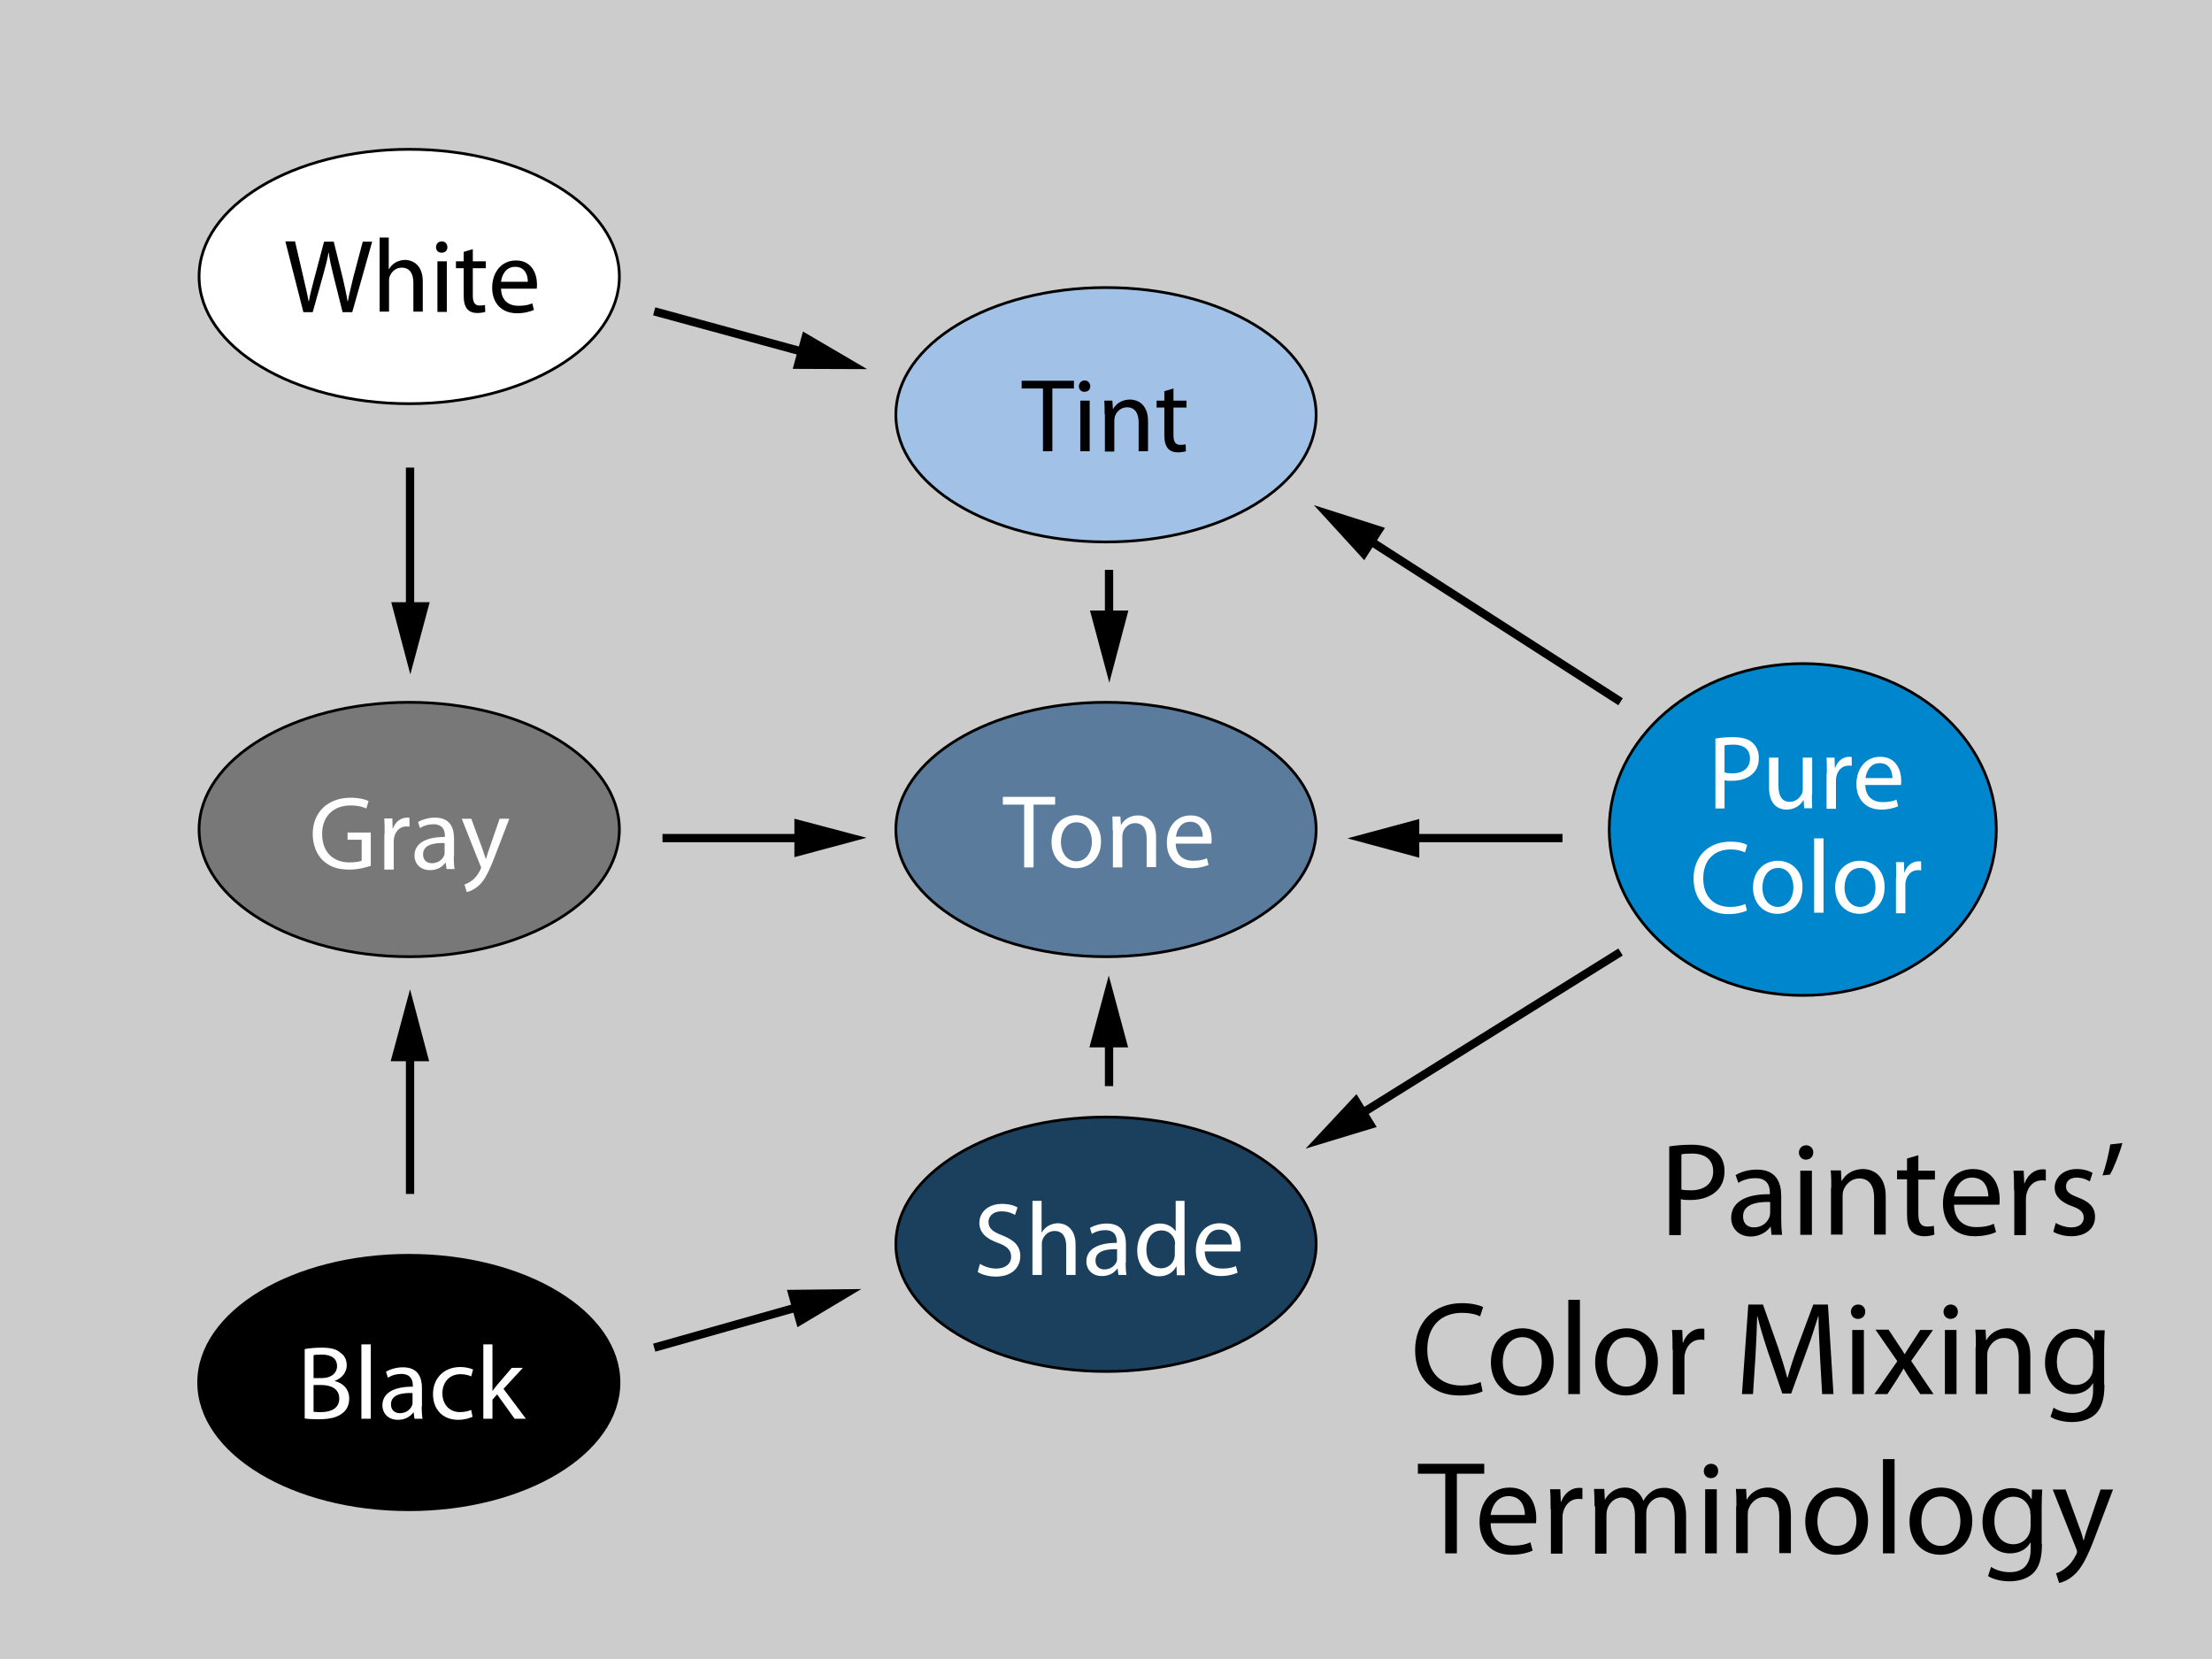
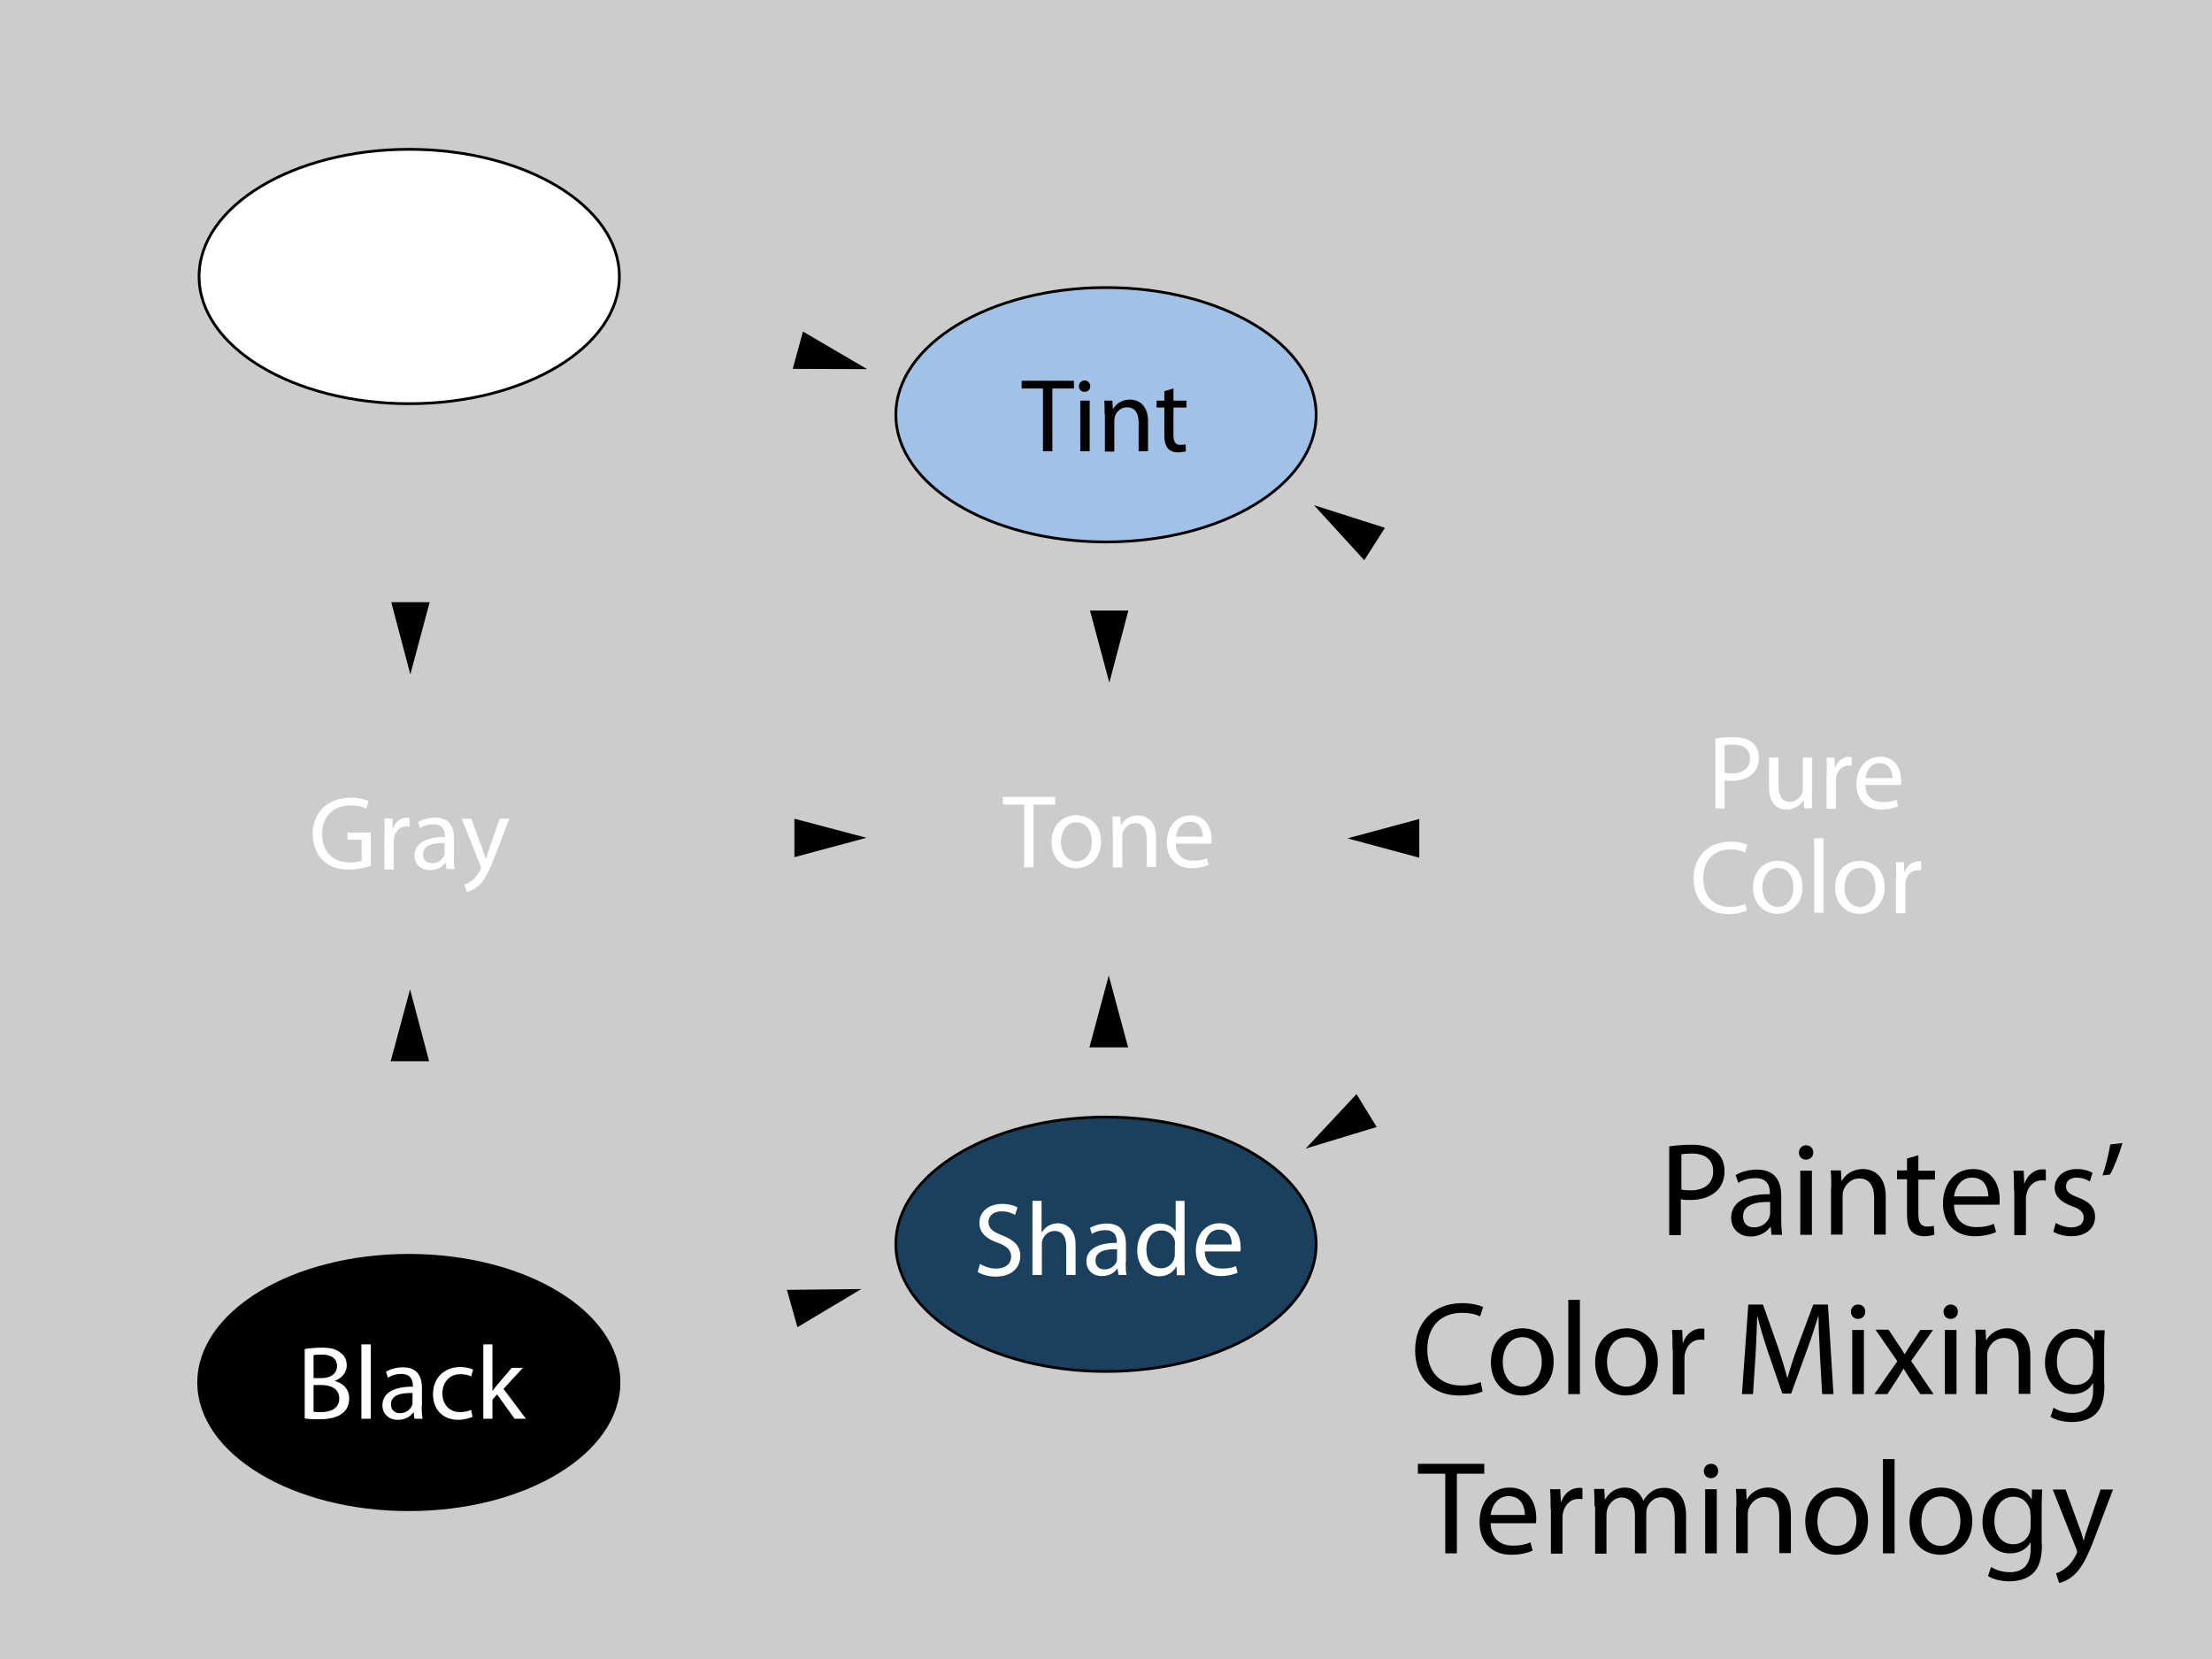
<svg xmlns="http://www.w3.org/2000/svg" version="1.1" width="800px" height="600px" viewBox="0 0 800 600">
  <path fill="#CCC" d="M0 0h800v600h-800z" />
-   <ellipse fill="#0086CC" stroke="#000" cx="652" cy="300" rx="70" ry="60" />
-   <ellipse fill="#5A7B9C" stroke="#000" cx="400" cy="300" rx="76" ry="46" />
  <ellipse fill="#A1C1E6" stroke="#000" cx="400" cy="150" rx="76" ry="46" />
  <ellipse fill="#1B405E" stroke="#000" cx="400" cy="450" rx="76" ry="46" />
-   <ellipse fill="#787878" stroke="#000" cx="148" cy="300" rx="76" ry="46" />
  <ellipse fill="#FFF" stroke="#000" cx="148" cy="100" rx="76" ry="46" />
  <ellipse stroke="#000" cx="147.856" cy="500.003" rx="76" ry="46" />
  <path d="M603.8 414.6c2-0.3 4.7-0.6 8-0.6c4.1 0 7.2 1 9.1 2.7c1.7 1.5 2.8 3.9 2.8 6.8c0 2.9-0.9 5.2-2.5 6.9c-2.3 2.4-5.8 3.6-9.9 3.6c-1.2 0-2.4-0-3.4-0.3v13h-4.2V414.6zM608 430.2c0.9 0.2 2.1 0.3 3.5 0.3c5 0 8.1-2.5 8.1-6.9c0-4.3-3.1-6.4-7.6-6.4c-1.8 0-3.2 0.1-3.9 0.3V430.2zM644.2 441c0 2 0.1 4 0.3 5.6h-3.8l-0.3-2.9h-0.1c-1.3 1.8-3.8 3.5-7.1 3.5c-4.7 0-7.1-3.3-7.1-6.7c0-5.6 5-8.7 14-8.6v-0.5c0-1.9-0.5-5.4-5.3-5.3c-2.2 0-4.5 0.6-6.1 1.7l-1-2.8c1.9-1.2 4.8-2 7.7-2c7.1 0 8.8 4.8 8.8 9.5V441zM640.2 434.7c-4.6-0.1-9.8 0.7-9.8 5.2c0 2.8 1.8 4 3.9 4c3.1 0 5-1.9 5.7-3.9c0.1-0.5 0.2-1 0.2-1.3V434.7zM655.8 416.8c0 1.4-1 2.6-2.7 2.6c-1.5 0-2.5-1.2-2.5-2.6c0-1.4 1.1-2.6 2.6-2.6C654.7 414.2 655.8 415.3 655.8 416.8zM651.1 446.6v-23.2h4.2v23.2H651.1zM662.3 429.6c0-2.4-0-4.4-0.2-6.3h3.7l0.2 3.8h0.1c1.2-2.2 3.8-4.3 7.7-4.3c3.2 0 8.2 1.9 8.2 9.9v13.8h-4.2v-13.4c0-3.7-1.4-6.9-5.4-6.9c-2.7 0-4.9 2-5.7 4.3c-0.2 0.5-0.3 1.2-0.3 2v14h-4.2V429.6zM693.8 417.8v5.6h6v3.2h-6v12.5c0 2.9 0.8 4.5 3.2 4.5c1.2 0 1.8-0.1 2.4-0.3l0.2 3.2c-0.8 0.3-2.1 0.6-3.7 0.6c-2 0-3.6-0.7-4.6-1.8c-1.2-1.3-1.6-3.4-1.6-6.1v-12.7h-3.6v-3.2h3.6v-4.3L693.8 417.8zM706.7 435.7c0.1 5.7 3.7 8.1 8 8.1c3 0 4.9-0.5 6.4-1.2l0.8 3c-1.5 0.7-4.1 1.5-7.8 1.5c-7.2 0-11.4-4.8-11.4-11.8s4.1-12.5 10.9-12.5c7.6 0 9.6 6.6 9.6 10.9c0 0.9-0 1.5-0.1 2H706.7zM719.1 432.7c0-2.6-1.1-6.8-5.9-6.8c-4.3 0-6.1 3.9-6.5 6.8H719.1zM728.4 430.6c0-2.7-0-5.1-0.2-7.2h3.7l0.2 4.6h0.1c1.1-3.1 3.6-5.1 6.5-5.1c0.4 0 0.8 0 1.2 0.1v4c-0.4-0.1-0.9-0.1-1.4-0.1c-3 0-5.1 2.2-5.7 5.4c-0.1 0.6-0.1 1.3-0.1 2v12.4h-4.2V430.6zM743.5 442.3c1.3 0.8 3.5 1.6 5.6 1.6c3 0 4.5-1.5 4.5-3.5c0-2-1.2-3.1-4.3-4.2c-4.2-1.5-6.2-3.8-6.2-6.6c0-3.7 3.1-6.8 8-6.8c2.4 0 4.4 0.6 5.7 1.4l-1 3.1c-0.9-0.6-2.6-1.4-4.8-1.4c-2.5 0-3.8 1.4-3.8 3.2c0 1.9 1.3 2.8 4.4 4c4 1.5 6.1 3.5 6.1 7c0 4.1-3.2 7-8.6 7c-2.5 0-4.9-0.7-6.5-1.6L743.5 442.3zM767.6 413.4c-1.1 4-3.2 9.2-4.5 11.4l-2.7 0.3c1-2.8 2.3-7.8 2.8-11.2L767.6 413.4zM536.2 503.2c-1.5 0.8-4.6 1.5-8.5 1.5c-9.1 0-15.9-5.8-15.9-16.4c0-10.2 6.9-17 16.9-17c4 0 6.6 0.9 7.7 1.4l-1.1 3.4c-1.5-0.8-3.8-1.3-6.5-1.3c-7.6 0-12.6 4.8-12.6 13.3c0 8 4.6 13 12.4 13c2.6 0 5.2-0.5 6.9-1.3L536.2 503.2zM561.9 492.4c0 8.6-6 12.3-11.6 12.3c-6.2 0-11.1-4.6-11.1-12c0-7.7 5.1-12.3 11.5-12.3C557.4 480.5 561.9 485.3 561.9 492.4zM543.5 492.6c0 5.1 2.9 8.9 7 8.9c4 0 7.1-3.8 7.1-9c0-3.9-2-8.9-7-8.9C545.7 483.6 543.5 488.2 543.5 492.6zM567.2 470.1h4.2v34.1h-4.2V470.1zM599.6 492.4c0 8.6-6 12.3-11.6 12.3c-6.2 0-11.1-4.6-11.1-12c0-7.7 5.1-12.3 11.5-12.3C595 480.5 599.6 485.3 599.6 492.4zM581.2 492.6c0 5.1 2.9 8.9 7 8.9c4 0 7.1-3.8 7.1-9c0-3.9-2-8.9-7-8.9C583.3 483.6 581.2 488.2 581.2 492.6zM604.9 488.2c0-2.7-0-5.1-0.2-7.2h3.7l0.2 4.6h0.1c1.1-3.1 3.6-5.1 6.5-5.1c0.4 0 0.8 0 1.2 0.1v4c-0.4-0.1-0.9-0.1-1.4-0.1c-3 0-5.1 2.2-5.7 5.4c-0.1 0.6-0.1 1.3-0.1 2v12.4h-4.2V488.2zM658.2 490c-0.2-4.5-0.5-10-0.5-14h-0.1c-1.2 3.7-2.4 7.8-4.1 12.3l-5.7 15.7h-3.2l-5.3-15.4c-1.5-4.6-2.8-8.7-3.7-12.6h-0.1c-0.1 4-0.3 9.4-0.6 14.3l-0.9 13.9h-4l2.3-32.4h5.3l5.5 15.6c1.3 4 2.4 7.5 3.3 10.9h0.1c0.9-3.3 2-6.8 3.5-10.9l5.8-15.6h5.3l2 32.4h-4.1L658.2 490zM674.6 474.4c0 1.4-1 2.6-2.7 2.6c-1.5 0-2.5-1.2-2.5-2.6c0-1.4 1.1-2.6 2.6-2.6C673.6 471.8 674.6 472.9 674.6 474.4zM669.9 504.2v-23.2h4.2v23.2H669.9zM683.1 481l3.3 5c0.9 1.3 1.6 2.4 2.4 3.7h0.1c0.8-1.3 1.5-2.5 2.4-3.8l3.2-4.9h4.6l-7.9 11.2l8.1 12h-4.8l-3.5-5.2c-0.9-1.3-1.7-2.6-2.5-4h-0.1c-0.8 1.4-1.5 2.6-2.4 4l-3.4 5.2h-4.7l8.3-11.9l-7.9-11.4H683.1zM708.1 474.4c0 1.4-1 2.6-2.7 2.6c-1.5 0-2.5-1.2-2.5-2.6c0-1.4 1.1-2.6 2.6-2.6C707 471.8 708.1 472.9 708.1 474.4zM703.4 504.2v-23.2h4.2v23.2H703.4zM714.6 487.2c0-2.4-0-4.4-0.2-6.3h3.7l0.2 3.8h0.1c1.2-2.2 3.8-4.3 7.7-4.3c3.2 0 8.2 1.9 8.2 9.9v13.8h-4.2V490.8c0-3.7-1.4-6.9-5.4-6.9c-2.7 0-4.9 2-5.7 4.3c-0.2 0.5-0.3 1.2-0.3 2v14h-4.2V487.2zM761.1 500.8c0 5.4-1.1 8.6-3.3 10.7c-2.3 2.1-5.6 2.8-8.5 2.8c-2.8 0-5.9-0.7-7.7-1.9l1.1-3.3c1.5 1 3.9 1.9 6.8 1.9c4.3 0 7.5-2.3 7.5-8.2v-2.5h-0.1c-1.2 2.2-3.8 3.9-7.4 3.9c-5.8 0-9.9-4.9-9.9-11.3c0-7.9 5.1-12.3 10.5-12.3c4 0 6.2 2.1 7.2 4h0.1l0.1-3.5h3.7c-0.1 1.6-0.2 3.6-0.2 6.3V500.8zM756.9 490.1c0-0.7-0-1.3-0.2-1.9c-0.8-2.5-2.8-4.5-5.9-4.5c-4 0-6.9 3.4-6.9 8.8c0 4.6 2.4 8.4 6.9 8.4c2.6 0 5-1.6 5.9-4.3c0.2-0.7 0.3-1.5 0.3-2.3V490.1zM522.6 533h-9.8v-3.6h24v3.6h-9.9v28.8h-4.2V533zM539.1 550.9c0.1 5.7 3.7 8.1 8 8.1c3 0 4.9-0.5 6.4-1.2l0.8 3c-1.5 0.7-4.1 1.5-7.8 1.5c-7.2 0-11.4-4.8-11.4-11.8s4.1-12.5 10.9-12.5c7.6 0 9.6 6.6 9.6 10.9c0 0.9-0 1.5-0.1 2H539.1zM551.5 547.9c0-2.6-1.1-6.8-5.9-6.8c-4.3 0-6.1 3.9-6.5 6.8H551.5zM560.8 545.8c0-2.7-0-5.1-0.2-7.2h3.7l0.2 4.6h0.1c1.1-3.1 3.6-5.1 6.5-5.1c0.4 0 0.8 0 1.2 0.1v4c-0.4-0.1-0.9-0.1-1.4-0.1c-3 0-5.1 2.2-5.7 5.4c-0.1 0.6-0.1 1.3-0.1 2v12.4h-4.2V545.8zM576.7 544.8c0-2.4-0.1-4.4-0.2-6.3h3.7l0.2 3.8h0.1c1.3-2.2 3.5-4.3 7.3-4.3c3.1 0 5.5 1.9 6.5 4.7h0.1c0.7-1.3 1.7-2.3 2.6-3c1.4-1.1 2.9-1.6 5.1-1.6c3.1 0 7.7 2 7.7 10.1v13.6h-4.1v-13.1c0-4.5-1.7-7.2-5-7.2c-2.4 0-4.3 1.8-5 3.8c-0.2 0.6-0.3 1.3-0.3 2.1v14.4h-4.1v-13.9c0-3.7-1.6-6.3-4.8-6.3c-2.6 0-4.6 2.1-5.2 4.2c-0.2 0.6-0.3 1.3-0.3 2.1v14h-4.1V544.8zM621.4 532c0 1.4-1 2.6-2.7 2.6c-1.5 0-2.5-1.2-2.5-2.6c0-1.4 1.1-2.6 2.6-2.6C620.4 529.4 621.4 530.5 621.4 532zM616.7 561.8v-23.2h4.2v23.2H616.7zM628 544.8c0-2.4-0-4.4-0.2-6.3h3.7l0.2 3.8h0.1c1.2-2.2 3.8-4.3 7.7-4.3c3.2 0 8.2 1.9 8.2 9.9v13.8h-4.2v-13.4c0-3.7-1.4-6.9-5.4-6.9c-2.7 0-4.9 2-5.7 4.3c-0.2 0.5-0.3 1.2-0.3 2v14h-4.2V544.8zM675.6 550c0 8.6-6 12.3-11.6 12.3c-6.2 0-11.1-4.6-11.1-12c0-7.7 5.1-12.3 11.5-12.3C671.1 538.1 675.6 542.9 675.6 550zM657.3 550.2c0 5.1 2.9 8.9 7 8.9c4 0 7.1-3.8 7.1-9c0-3.9-2-8.9-7-8.9C659.4 541.2 657.3 545.8 657.3 550.2zM681 527.7h4.2v34.1h-4.2V527.7zM713.3 550c0 8.6-6 12.3-11.6 12.3c-6.2 0-11.1-4.6-11.1-12c0-7.7 5.1-12.3 11.5-12.3C708.8 538.1 713.3 542.9 713.3 550zM694.9 550.2c0 5.1 2.9 8.9 7 8.9c4 0 7.1-3.8 7.1-9c0-3.9-2-8.9-7-8.9C697.1 541.2 694.9 545.8 694.9 550.2zM738.5 558.4c0 5.4-1.1 8.6-3.3 10.7c-2.3 2.1-5.6 2.8-8.5 2.8c-2.8 0-5.9-0.7-7.7-1.9l1.1-3.3c1.5 1 3.9 1.9 6.8 1.9c4.3 0 7.5-2.3 7.5-8.2v-2.5h-0.1c-1.2 2.2-3.8 3.9-7.4 3.9c-5.8 0-9.9-4.9-9.9-11.3c0-7.9 5.1-12.3 10.5-12.3c4 0 6.2 2.1 7.2 4h0.1l0.1-3.5h3.7c-0.1 1.6-0.2 3.6-0.2 6.3V558.4zM734.3 547.7c0-0.7-0-1.3-0.2-1.9c-0.8-2.5-2.8-4.5-5.9-4.5c-4 0-6.9 3.4-6.9 8.8c0 4.6 2.4 8.4 6.9 8.4c2.6 0 5-1.6 5.9-4.3c0.2-0.7 0.3-1.5 0.3-2.3V547.7zM747 538.6l5 13.7c0.6 1.5 1.2 3.4 1.5 4.8h0.1c0.4-1.4 0.9-3.2 1.5-4.8l4.6-13.6h4.5l-6.3 16.6c-3 8-5.1 12-8 14.5c-2.1 1.8-4.1 2.5-5.2 2.7l-1.1-3.5c1.1-0.3 2.4-1 3.7-2.1c1.2-0.9 2.5-2.5 3.6-4.7c0.2-0.4 0.3-0.8 0.3-1s-0.1-0.6-0.3-1.1l-8.5-21.4H747z" />
  <path fill="#FFF" d="M620.5 267.1c1.6-0.3 3.7-0.5 6.3-0.5c3.3 0 5.7 0.7 7.1 2.1c1.4 1.3 2.2 3 2.2 5.4c0 2.3-0.6 4.1-2 5.5c-1.8 1.9-4.6 2.8-7.8 2.8c-0.9 0-1.9-0-2.6-0.2v10.2h-3.3V267.1zM623.8 279.4c0.7 0.2 1.6 0.3 2.7 0.3c4 0 6.4-2 6.4-5.4c0-3.4-2.4-5-6-5c-1.5 0-2.5 0.1-3.2 0.3V279.4zM655.3 287.3c0 1.9 0 3.6 0.1 5h-2.9l-0.2-2.9h-0.1c-0.8 1.5-2.8 3.4-6.1 3.4c-2.8 0-6.3-1.6-6.3-8V274h3.4v10.1c0 3.5 1.1 5.9 4.1 5.9c2.2 0 3.8-1.6 4.4-3c0.2-0.4 0.3-1.1 0.3-1.7V274h3.4V287.3zM660.7 279.7c0-2.2-0-4-0.1-5.7h2.9l0.1 3.7h0.1c0.8-2.4 2.8-4 5.1-4c0.3 0 0.6 0 0.9 0.1v3.2c-0.3-0.1-0.6-0.1-1.2-0.1c-2.3 0-4 1.8-4.4 4.2c-0.1 0.4-0.1 1.1-0.1 1.6v9.8h-3.4V279.7zM674.6 283.8c0.1 4.5 2.9 6.3 6.3 6.3c2.4 0 3.9-0.4 5-0.9l0.6 2.4c-1.2 0.5-3.3 1.2-6.1 1.2c-5.7 0-9-3.8-9-9.2c0-5.6 3.3-9.9 8.6-9.9c6 0 7.6 5.2 7.6 8.6c0 0.6-0 1.2-0.1 1.6H674.6zM684.4 281.4c0-2.1-0.8-5.4-4.6-5.4c-3.4 0-4.8 3-5.1 5.4H684.4zM631.8 329.3c-1.2 0.6-3.7 1.3-6.7 1.3c-7.1 0-12.6-4.5-12.6-12.9c0-8 5.4-13.3 13.3-13.3c3.2 0 5.1 0.6 6.1 1.2l-0.8 2.7c-1.3-0.6-2.9-1.1-5.1-1.1c-6 0-10 3.8-10 10.5c0 6.3 3.6 10.3 9.8 10.3c2 0 4.1-0.4 5.4-1.1L631.8 329.3zM651.9 320.8c0 6.7-4.7 9.7-9.1 9.7c-4.9 0-8.8-3.7-8.8-9.5c0-6.1 4.1-9.7 9-9.7C648.3 311.4 651.9 315.2 651.9 320.8zM637.4 321c0 4 2.3 7 5.6 7c3.2 0 5.6-2.9 5.6-7.1c0-3.2-1.6-7-5.5-7C639.2 313.9 637.4 317.5 637.4 321zM656.1 303.2h3.4v26.9h-3.4V303.2zM681.6 320.8c0 6.7-4.7 9.7-9.1 9.7c-4.9 0-8.8-3.7-8.8-9.5c0-6.1 4.1-9.7 9-9.7C678.1 311.4 681.6 315.2 681.6 320.8zM667.1 321c0 4 2.3 7 5.6 7c3.2 0 5.6-2.9 5.6-7.1c0-3.2-1.6-7-5.5-7C668.8 313.9 667.1 317.5 667.1 321zM685.8 317.5c0-2.2-0-4-0.1-5.7h2.9l0.1 3.7h0.1c0.8-2.4 2.8-4 5.1-4c0.3 0 0.6 0 0.9 0.1v3.2c-0.3-0.1-0.6-0.1-1.2-0.1c-2.3 0-4 1.8-4.4 4.2c-0.1 0.4-0.1 1.1-0.1 1.6v9.8h-3.4V317.5z" />
  <path d="M377.3 140.5h-7.8v-2.8h18.9v2.8h-7.8v22.7h-3.4V140.5zM394.3 139.7c0 1.2-0.8 2-2.1 2c-1.3 0-2-0.9-2-2s0.8-2.1 2.1-2.1C393.5 137.6 394.3 138.6 394.3 139.7zM390.7 163.2v-18.3h3.4v18.3H390.7zM399.5 149.8c0-1.9-0-3.5-0.1-4.9h2.9l0.2 3h0.1c0.9-1.7 3-3.4 6.1-3.4c2.5 0 6.5 1.5 6.5 7.8v10.9h-3.4v-10.5c0-2.9-1.1-5.4-4.2-5.4c-2.2 0-3.9 1.6-4.4 3.4c-0.1 0.4-0.2 0.9-0.2 1.6v11h-3.4V149.8zM424.4 140.5v4.4h4.7v2.5h-4.7v9.9c0 2.3 0.6 3.6 2.5 3.6c0.9 0 1.5-0.1 1.9-0.2l0.1 2.5c-0.6 0.2-1.7 0.4-2.9 0.4c-1.6 0-2.8-0.5-3.6-1.4c-0.9-1.1-1.3-2.6-1.3-4.8v-10h-2.8v-2.5h2.8v-3.4L424.4 140.5z" />
  <path fill="#FFF" d="M370.5 291h-7.8v-2.8h18.9v2.8h-7.8v22.7h-3.4V291zM398.2 304.3c0 6.7-4.7 9.7-9.1 9.7c-4.9 0-8.8-3.7-8.8-9.5c0-6.1 4.1-9.7 9-9.7C394.6 295 398.2 298.7 398.2 304.3zM383.7 304.5c0 4 2.3 7 5.6 7c3.2 0 5.6-2.9 5.6-7.1c0-3.2-1.6-7-5.5-7C385.4 297.4 383.7 301.1 383.7 304.5zM402.4 300.2c0-1.9-0-3.5-0.1-4.9h2.9l0.2 3h0.1c0.9-1.7 3-3.4 6.1-3.4c2.5 0 6.5 1.5 6.5 7.8v10.9h-3.4v-10.5c0-2.9-1.1-5.4-4.2-5.4c-2.2 0-3.9 1.6-4.4 3.4c-0.1 0.4-0.2 0.9-0.2 1.6v11h-3.4V300.2zM425.2 305c0.1 4.5 2.9 6.3 6.3 6.3c2.4 0 3.9-0.4 5-0.9l0.6 2.4c-1.2 0.5-3.3 1.2-6.1 1.2c-5.7 0-9-3.8-9-9.2c0-5.6 3.3-9.9 8.6-9.9c6 0 7.6 5.2 7.6 8.6c0 0.6-0 1.2-0.1 1.6H425.2zM435 302.6c0-2.1-0.8-5.4-4.6-5.4c-3.4 0-4.8 3-5.1 5.4H435z" />
  <path fill="#FFF" d="M110.3 487.9c1.5-0.3 3.8-0.5 6-0.5c3.3 0 5.4 0.5 6.9 1.9c1.4 0.9 2.2 2.5 2.2 4.5c0 2.5-1.7 4.6-4.3 5.6v0.1c2.4 0.5 5.2 2.5 5.2 6.3c0 2.2-0.8 3.9-2.2 5.1c-1.8 1.6-4.6 2.4-8.8 2.4c-2.3 0-4-0.1-5.1-0.3V487.9zM113.5 498.4h2.9c3.5 0 5.5-1.9 5.5-4.3c0-2.9-2.2-4.2-5.6-4.2c-1.5 0-2.4 0.1-2.9 0.2V498.4zM113.5 510.6c0.6 0.1 1.6 0.1 2.7 0.1c3.4 0 6.5-1.3 6.5-4.9c0-3.5-2.9-4.9-6.6-4.9h-2.7V510.6zM130.7 486.2h3.4v26.9h-3.4V486.2zM152.5 508.7c0 1.6 0.1 3.2 0.3 4.4h-2.9l-0.3-2.3h-0.1c-1.1 1.5-2.9 2.7-5.6 2.7c-3.7 0-5.6-2.6-5.6-5.2c0-4.4 3.9-6.8 11-6.8v-0.4c0-1.5-0.4-4.2-4.2-4.2c-1.8 0-3.5 0.5-4.8 1.4l-0.7-2.2c1.5-0.9 3.8-1.6 6.1-1.6c5.6 0 6.9 3.8 6.9 7.5V508.7zM149.2 503.8c-3.7-0.1-7.8 0.5-7.8 4.1c0 2.2 1.5 3.2 3.2 3.2c2.4 0 4-1.5 4.5-3c0.1-0.4 0.1-0.7 0.1-1.1V503.8zM170.9 512.4c-0.8 0.4-2.8 1.1-5.2 1.1c-5.6 0-9.1-3.8-9.1-9.3c0-5.7 3.9-9.8 9.9-9.8c2 0 3.7 0.5 4.6 0.9l-0.7 2.5c-0.8-0.4-2-0.8-3.9-0.8c-4.2 0-6.5 3.2-6.5 6.9c0 4.2 2.7 6.8 6.3 6.8c1.9 0 3.2-0.4 4.1-0.8L170.9 512.4zM178 503.1h0.1c0.4-0.6 1.1-1.5 1.6-2.1l5.4-6.3h4l-7 7.6l8.1 10.8h-4.1l-6.3-8.8l-1.7 1.9v6.9h-3.3v-26.9h3.3V503.1z" />
  <path fill="#FFF" d="M354.4 457.1c1.5 0.9 3.6 1.7 5.9 1.7c3.4 0 5.4-1.8 5.4-4.3c0-2.3-1.4-3.8-4.8-5c-4.2-1.5-6.7-3.7-6.7-7.2c0-4 3.3-6.9 8.2-6.9c2.5 0 4.5 0.6 5.6 1.3l-0.9 2.7c-0.8-0.5-2.5-1.3-4.8-1.3c-3.5 0-4.8 2.1-4.8 3.8c0 2.4 1.6 3.6 5 4.9c4.3 1.7 6.5 3.8 6.5 7.5c0 3.9-2.8 7.4-8.9 7.4c-2.4 0-5.1-0.7-6.5-1.7L354.4 457.1zM373.3 434.3h3.4v11.4h0.1c0.5-0.9 1.4-1.8 2.4-2.4c0.9-0.5 2.2-0.9 3.4-0.9c2.4 0 6.4 1.5 6.4 7.8v10.9h-3.4v-10.5c0-2.9-1.1-5.4-4.2-5.4c-2.2 0-3.8 1.5-4.4 3.3c-0.2 0.5-0.2 0.9-0.2 1.6v11h-3.4V434.3zM407.1 456.7c0 1.6 0.1 3.2 0.3 4.4h-2.9l-0.3-2.3h-0.1c-1.1 1.5-2.9 2.7-5.6 2.7c-3.7 0-5.6-2.6-5.6-5.2c0-4.4 3.9-6.8 11-6.8v-0.4c0-1.5-0.4-4.2-4.2-4.2c-1.8 0-3.5 0.5-4.8 1.4l-0.7-2.2c1.5-0.9 3.8-1.6 6.1-1.6c5.6 0 6.9 3.8 6.9 7.5V456.7zM404 451.8c-3.7-0.1-7.8 0.5-7.8 4.1c0 2.2 1.5 3.2 3.2 3.2c2.4 0 4-1.5 4.5-3c0.1-0.4 0.1-0.7 0.1-1.1V451.8zM428.4 434.3v22.2c0 1.6 0.1 3.5 0.1 4.7h-2.9l-0.1-3.2h-0.1c-0.9 2-3.2 3.6-6.2 3.6c-4.4 0-7.9-3.8-7.9-9.3c-0-6.1 3.8-9.8 8.2-9.8c2.8 0 4.7 1.4 5.6 2.7h0.1v-10.9H428.4zM425 450.2c0-0.4-0-0.9-0.1-1.4c-0.5-2.1-2.3-3.8-4.8-3.8c-3.5 0-5.5 3-5.5 7c0 3.7 1.9 6.7 5.4 6.7c2.2 0 4.3-1.5 4.8-4c0.1-0.4 0.1-0.9 0.1-1.5V450.2zM435.7 452.5c0.1 4.5 2.9 6.3 6.3 6.3c2.4 0 3.9-0.4 5-0.9l0.6 2.4c-1.2 0.5-3.3 1.2-6.1 1.2c-5.7 0-9-3.8-9-9.2c0-5.6 3.3-9.9 8.6-9.9c6 0 7.6 5.2 7.6 8.6c0 0.6-0 1.2-0.1 1.6H435.7zM445.5 450.1c0-2.1-0.8-5.4-4.6-5.4c-3.4 0-4.8 3-5.1 5.4H445.5z" />
  <path fill="#FFF" d="M134.2 313.1c-1.5 0.5-4.4 1.4-7.9 1.4c-3.9 0-7-0.9-9.6-3.4c-2.2-2.1-3.6-5.6-3.6-9.5c0-7.6 5.2-13.1 13.8-13.1c2.9 0 5.2 0.6 6.4 1.2l-0.8 2.7c-1.4-0.6-3-1.1-5.7-1.1c-6.2 0-10.3 3.9-10.3 10.3c0 6.5 3.9 10.3 9.9 10.3c2.2 0 3.7-0.3 4.4-0.6v-7.6h-5.1v-2.6h8.4V313.1zM139.1 301.7c0-2.2-0-4-0.1-5.7h2.9l0.1 3.7h0.1c0.8-2.4 2.8-4 5.1-4c0.3 0 0.6 0 0.9 0.1v3.2c-0.3-0.1-0.6-0.1-1.2-0.1c-2.3 0-4 1.8-4.4 4.2c-0.1 0.4-0.1 1.1-0.1 1.6v9.8h-3.4V301.7zM164.1 309.9c0 1.6 0.1 3.2 0.3 4.4h-2.9l-0.3-2.3h-0.1c-1.1 1.5-2.9 2.7-5.6 2.7c-3.7 0-5.6-2.6-5.6-5.2c0-4.4 3.9-6.8 11-6.8v-0.4c0-1.5-0.4-4.2-4.2-4.2c-1.8 0-3.5 0.5-4.8 1.4l-0.7-2.2c1.5-0.9 3.8-1.6 6.1-1.6c5.6 0 6.9 3.8 6.9 7.5V309.9zM160.8 304.9c-3.7-0.1-7.8 0.5-7.8 4.1c0 2.2 1.5 3.2 3.2 3.2c2.4 0 4-1.5 4.5-3c0.1-0.4 0.1-0.7 0.1-1.1V304.9zM170.4 296l4 10.8c0.4 1.3 0.9 2.6 1.3 3.8h0.1c0.3-1.1 0.7-2.5 1.2-3.8l3.7-10.7h3.5l-5 13c-2.4 6.3-4 9.5-6.3 11.4c-1.7 1.4-3.3 2-4.1 2.1l-0.8-2.7c0.8-0.3 1.9-0.8 2.9-1.6c0.9-0.7 2-2 2.8-3.7c0.1-0.3 0.3-0.6 0.3-0.8s-0.1-0.4-0.3-0.8l-6.7-16.9H170.4z" />
-   <path d="M109.7 112.8l-6.5-25.5h3.5l3 12.9c0.7 3.2 1.5 6.3 1.9 8.8h0.1c0.4-2.5 1.3-5.6 2.1-8.8l3.4-12.8h3.5l3.2 12.9c0.7 3 1.4 6.1 1.8 8.7h0.1c0.5-2.8 1.3-5.7 2-8.8l3.4-12.8h3.4l-7.2 25.5h-3.5l-3.3-13.2c-0.8-3.3-1.4-5.8-1.7-8.3h-0.1c-0.4 2.5-1.1 5-2 8.3l-3.7 13.2H109.7zM137.2 85.9h3.4v11.4h0.1c0.5-0.9 1.4-1.8 2.4-2.4c0.9-0.5 2.2-0.9 3.4-0.9c2.4 0 6.4 1.5 6.4 7.8v10.9h-3.4v-10.5c0-2.9-1.1-5.4-4.2-5.4c-2.2 0-3.8 1.5-4.4 3.3c-0.2 0.5-0.2 0.9-0.2 1.6v11h-3.4V85.9zM161.8 89.4c0 1.2-0.8 2-2.1 2c-1.3 0-2-0.9-2-2c0-1.2 0.8-2.1 2.1-2.1C161 87.3 161.8 88.2 161.8 89.4zM158.2 112.8V94.5h3.4v18.3H158.2zM171 90.1v4.4h4.7v2.5h-4.7v9.9c0 2.3 0.6 3.6 2.5 3.6c0.9 0 1.5-0.1 1.9-0.2l0.1 2.5c-0.6 0.2-1.7 0.4-2.9 0.4c-1.6 0-2.8-0.5-3.6-1.4c-0.9-1.1-1.3-2.6-1.3-4.8v-10h-2.8v-2.5h2.8V91.1L171 90.1zM181.2 104.3c0.1 4.5 2.9 6.3 6.3 6.3c2.4 0 3.9-0.4 5-0.9l0.6 2.4c-1.2 0.5-3.3 1.2-6.1 1.2c-5.7 0-9-3.8-9-9.2c0-5.6 3.3-9.9 8.6-9.9c6 0 7.6 5.2 7.6 8.6c0 0.6-0 1.2-0.1 1.6H181.2zM190.9 101.9c0-2.1-0.8-5.4-4.6-5.4c-3.4 0-4.8 3-5.1 5.4H190.9z" />
  <path d="M141.5 217.8L148.4 243.9 155.4 217.8M155.2 383.8L148.3 357.8 141.3 383.8M286.7 133.4L313.6 133.5 290.4 119.9M287.3 310L313.4 303 287.3 296.1M288.4 480L311.5 466.2 284.6 466.5M394.2 220.8L401.2 246.9 408.1 220.8M408 378.8L401 352.8 394 378.8M490.6 395.7L472.2 415.4 497.9 407.6M500.9 190.9L475.2 182.7 493.4 202.6M513.3 296.2L487.3 303.2 513.3 310.2" />
-   <path fill="none" stroke="#000" stroke-width="3" d="M148.3 169.1L148.3 222.6M148.3 431.8L148.3 379.1M236.6 112.6L293.1 128M236.6 487.4L291.1 472M239.6 303.1L292.1 303.1M401.1 206.1L401.1 225.6M401.1 392.8L401.1 374.1M565.1 303.1L508.6 303.1M586.1 253.8L493.2 194.1M586.1 344.3L490.2 404.1" />
</svg>